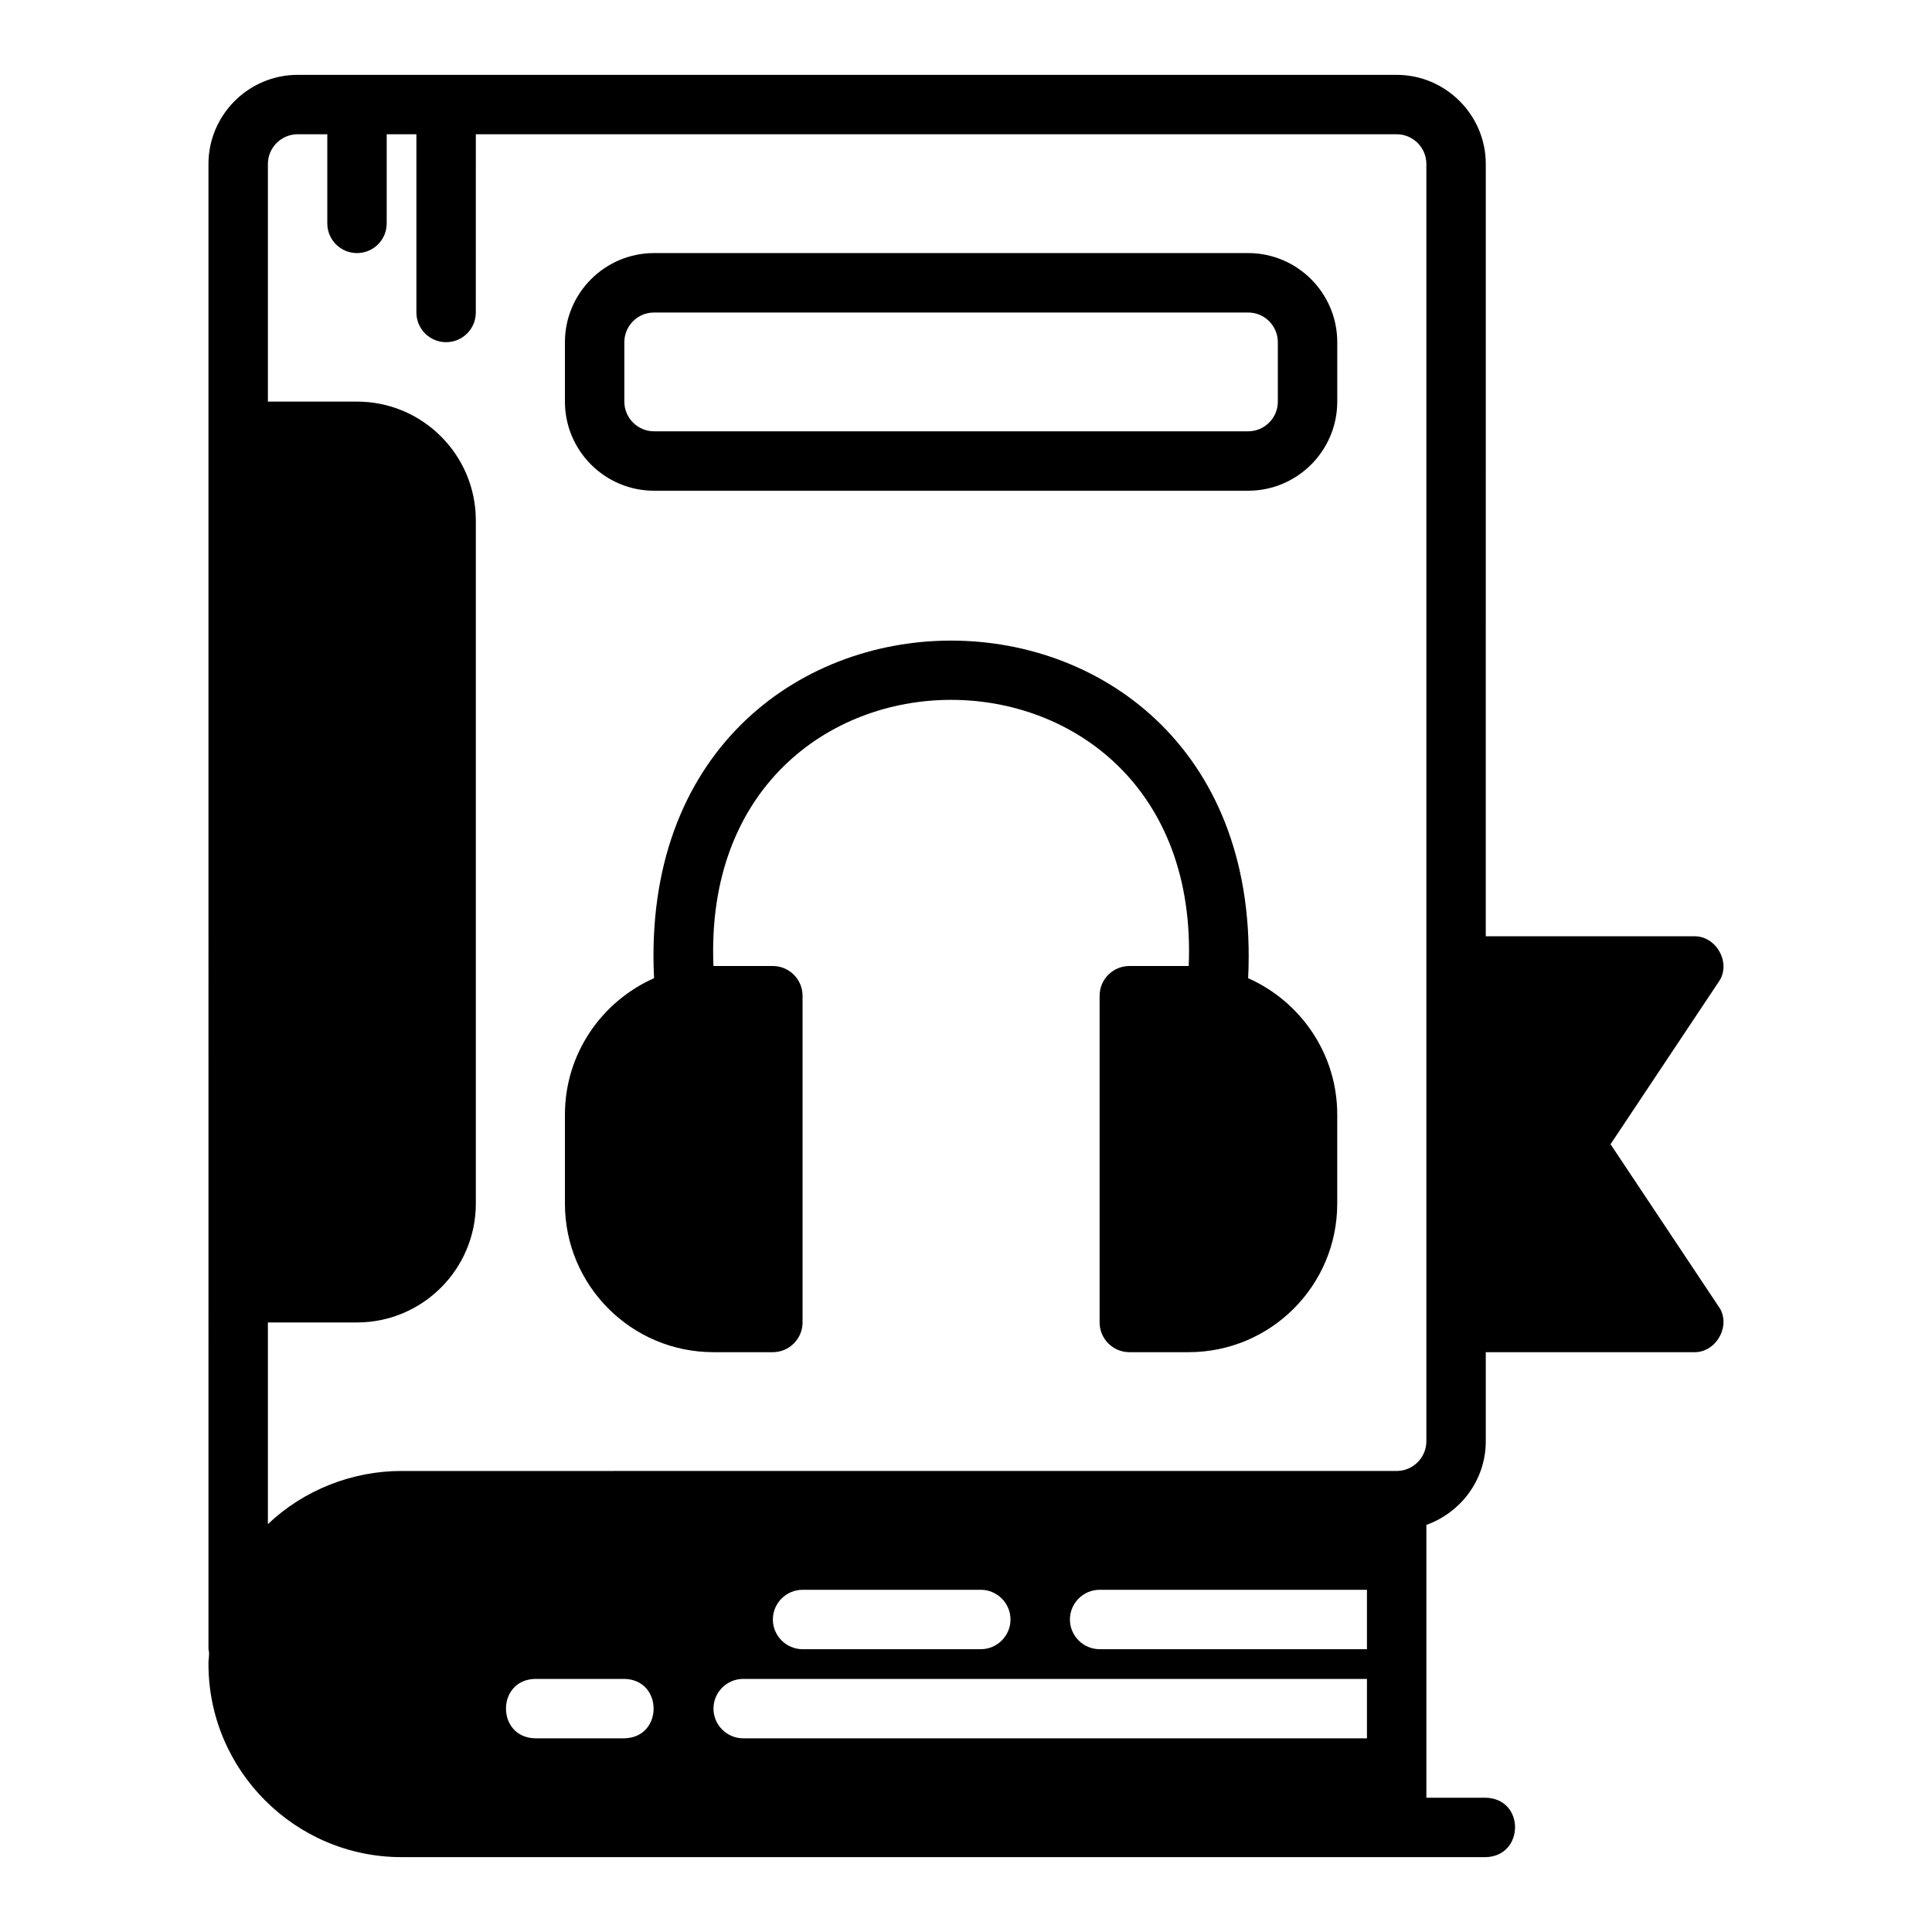
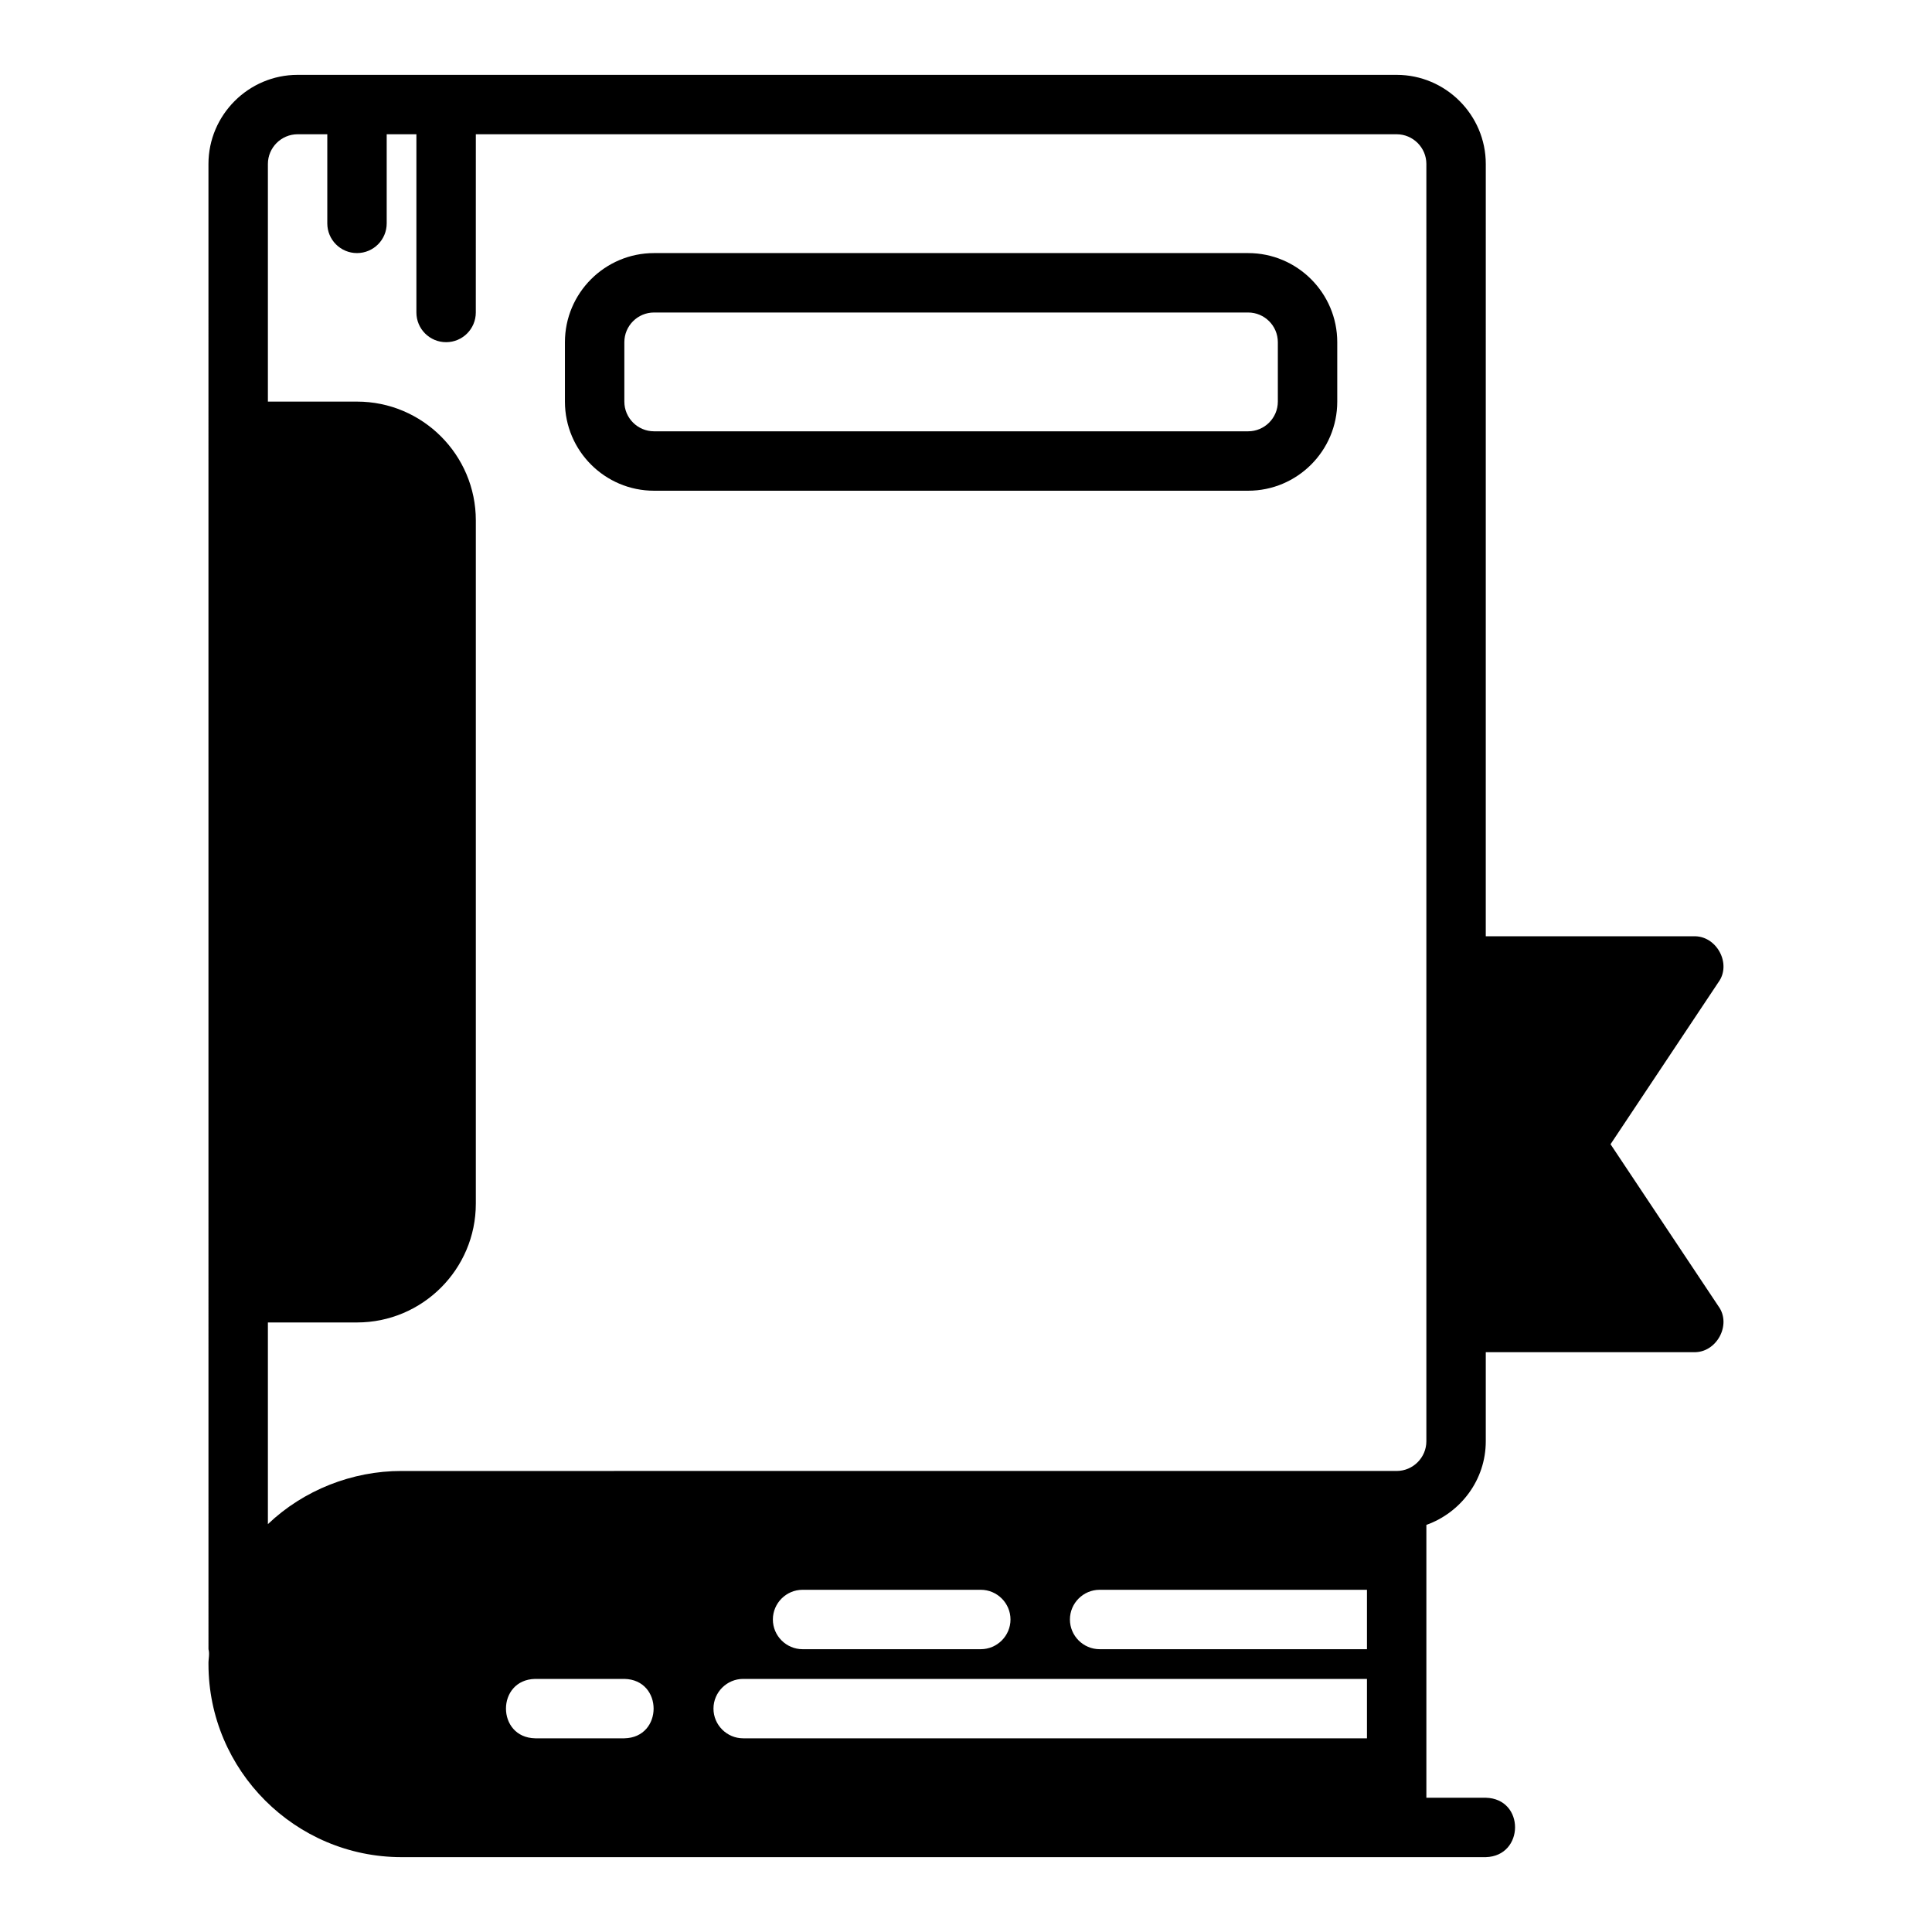
<svg xmlns="http://www.w3.org/2000/svg" fill="#000000" width="800px" height="800px" version="1.1" viewBox="144 144 512 512">
  <g>
    <path d="m474.77 211.07h-157.44c-13.023 0-23.617 10.594-23.617 23.617v15.742c0 13.023 10.594 23.617 23.617 23.617h157.44c13.023 0 23.617-10.594 23.617-23.617v-15.742c0-13.023-10.594-23.617-23.617-23.617zm7.871 39.359c0 4.344-3.531 7.871-7.871 7.871h-157.44c-4.34 0-7.871-3.527-7.871-7.871v-15.742c0-4.344 3.531-7.871 7.871-7.871h157.44c4.34 0 7.871 3.527 7.871 7.871z" />
    <path d="m570.81 447.23 28.574-42.902c3.621-4.898-0.48-12.426-6.535-12.203h-55.105l0.004-204.67c0-12.988-10.629-23.617-23.617-23.617h-291.27c-12.988 0-23.617 10.629-23.617 23.617l0.004 393.6c0.363 1.281-0.043 2.617 0 3.938 0 28.18 22.988 51.168 51.168 51.168h287.33c10.258-0.262 10.434-15.48 0-15.742h-15.742v-72.305c9.129-3.269 15.742-11.941 15.742-22.156v-23.617h55.105c6.047 0.223 10.156-7.301 6.535-12.203l-28.574-42.902zm-261.35 157.44h-23.617c-10.332-0.195-10.344-15.547 0-15.742h23.617c10.336 0.195 10.344 15.547 0 15.742zm196.8 0h-165.31c-4.328 0-7.871-3.543-7.871-7.871s3.543-7.871 7.871-7.871h165.31zm-157.44-31.488c0-4.328 3.543-7.871 7.871-7.871h47.23c4.328 0 7.871 3.543 7.871 7.871s-3.543 7.871-7.871 7.871h-47.23c-4.328 0-7.871-3.543-7.871-7.871zm157.44 7.871h-70.848c-4.328 0-7.871-3.543-7.871-7.871s3.543-7.871 7.871-7.871h70.848zm15.742-55.105c0 4.328-3.543 7.871-7.871 7.871l-263.71 0.004c-13.062-0.023-25.977 5.074-35.426 14.09v-53.449h23.617c17.363 0 31.488-14.121 31.488-31.488v-181.06c0-17.367-14.125-31.488-31.488-31.488h-23.617v-62.977c0-4.328 3.543-7.871 7.871-7.871h7.871v23.617c0 4.352 3.523 7.871 7.871 7.871s7.871-3.519 7.871-7.871v-23.617h7.871v47.23c0 4.352 3.523 7.871 7.871 7.871s7.871-3.519 7.871-7.871l0.008-47.23h244.03c4.328 0 7.871 3.543 7.871 7.871z" />
-     <path d="m474.77 403.23c5.828-119.32-163.3-119.25-157.44 0-13.855 6.141-23.617 19.996-23.617 36.133v23.617c0 21.727 17.633 39.359 39.359 39.359h15.742c4.328 0 7.871-3.543 7.871-7.871v-86.594c0-4.328-3.543-7.871-7.871-7.871h-15.742c-3.918-94.07 129.89-94.016 125.95 0h-15.742c-4.328 0-7.871 3.543-7.871 7.871v86.594c0 4.328 3.543 7.871 7.871 7.871h15.742c21.727 0 39.359-17.633 39.359-39.359v-23.617c0-16.137-9.762-29.992-23.617-36.133z" />
  </g>
</svg>